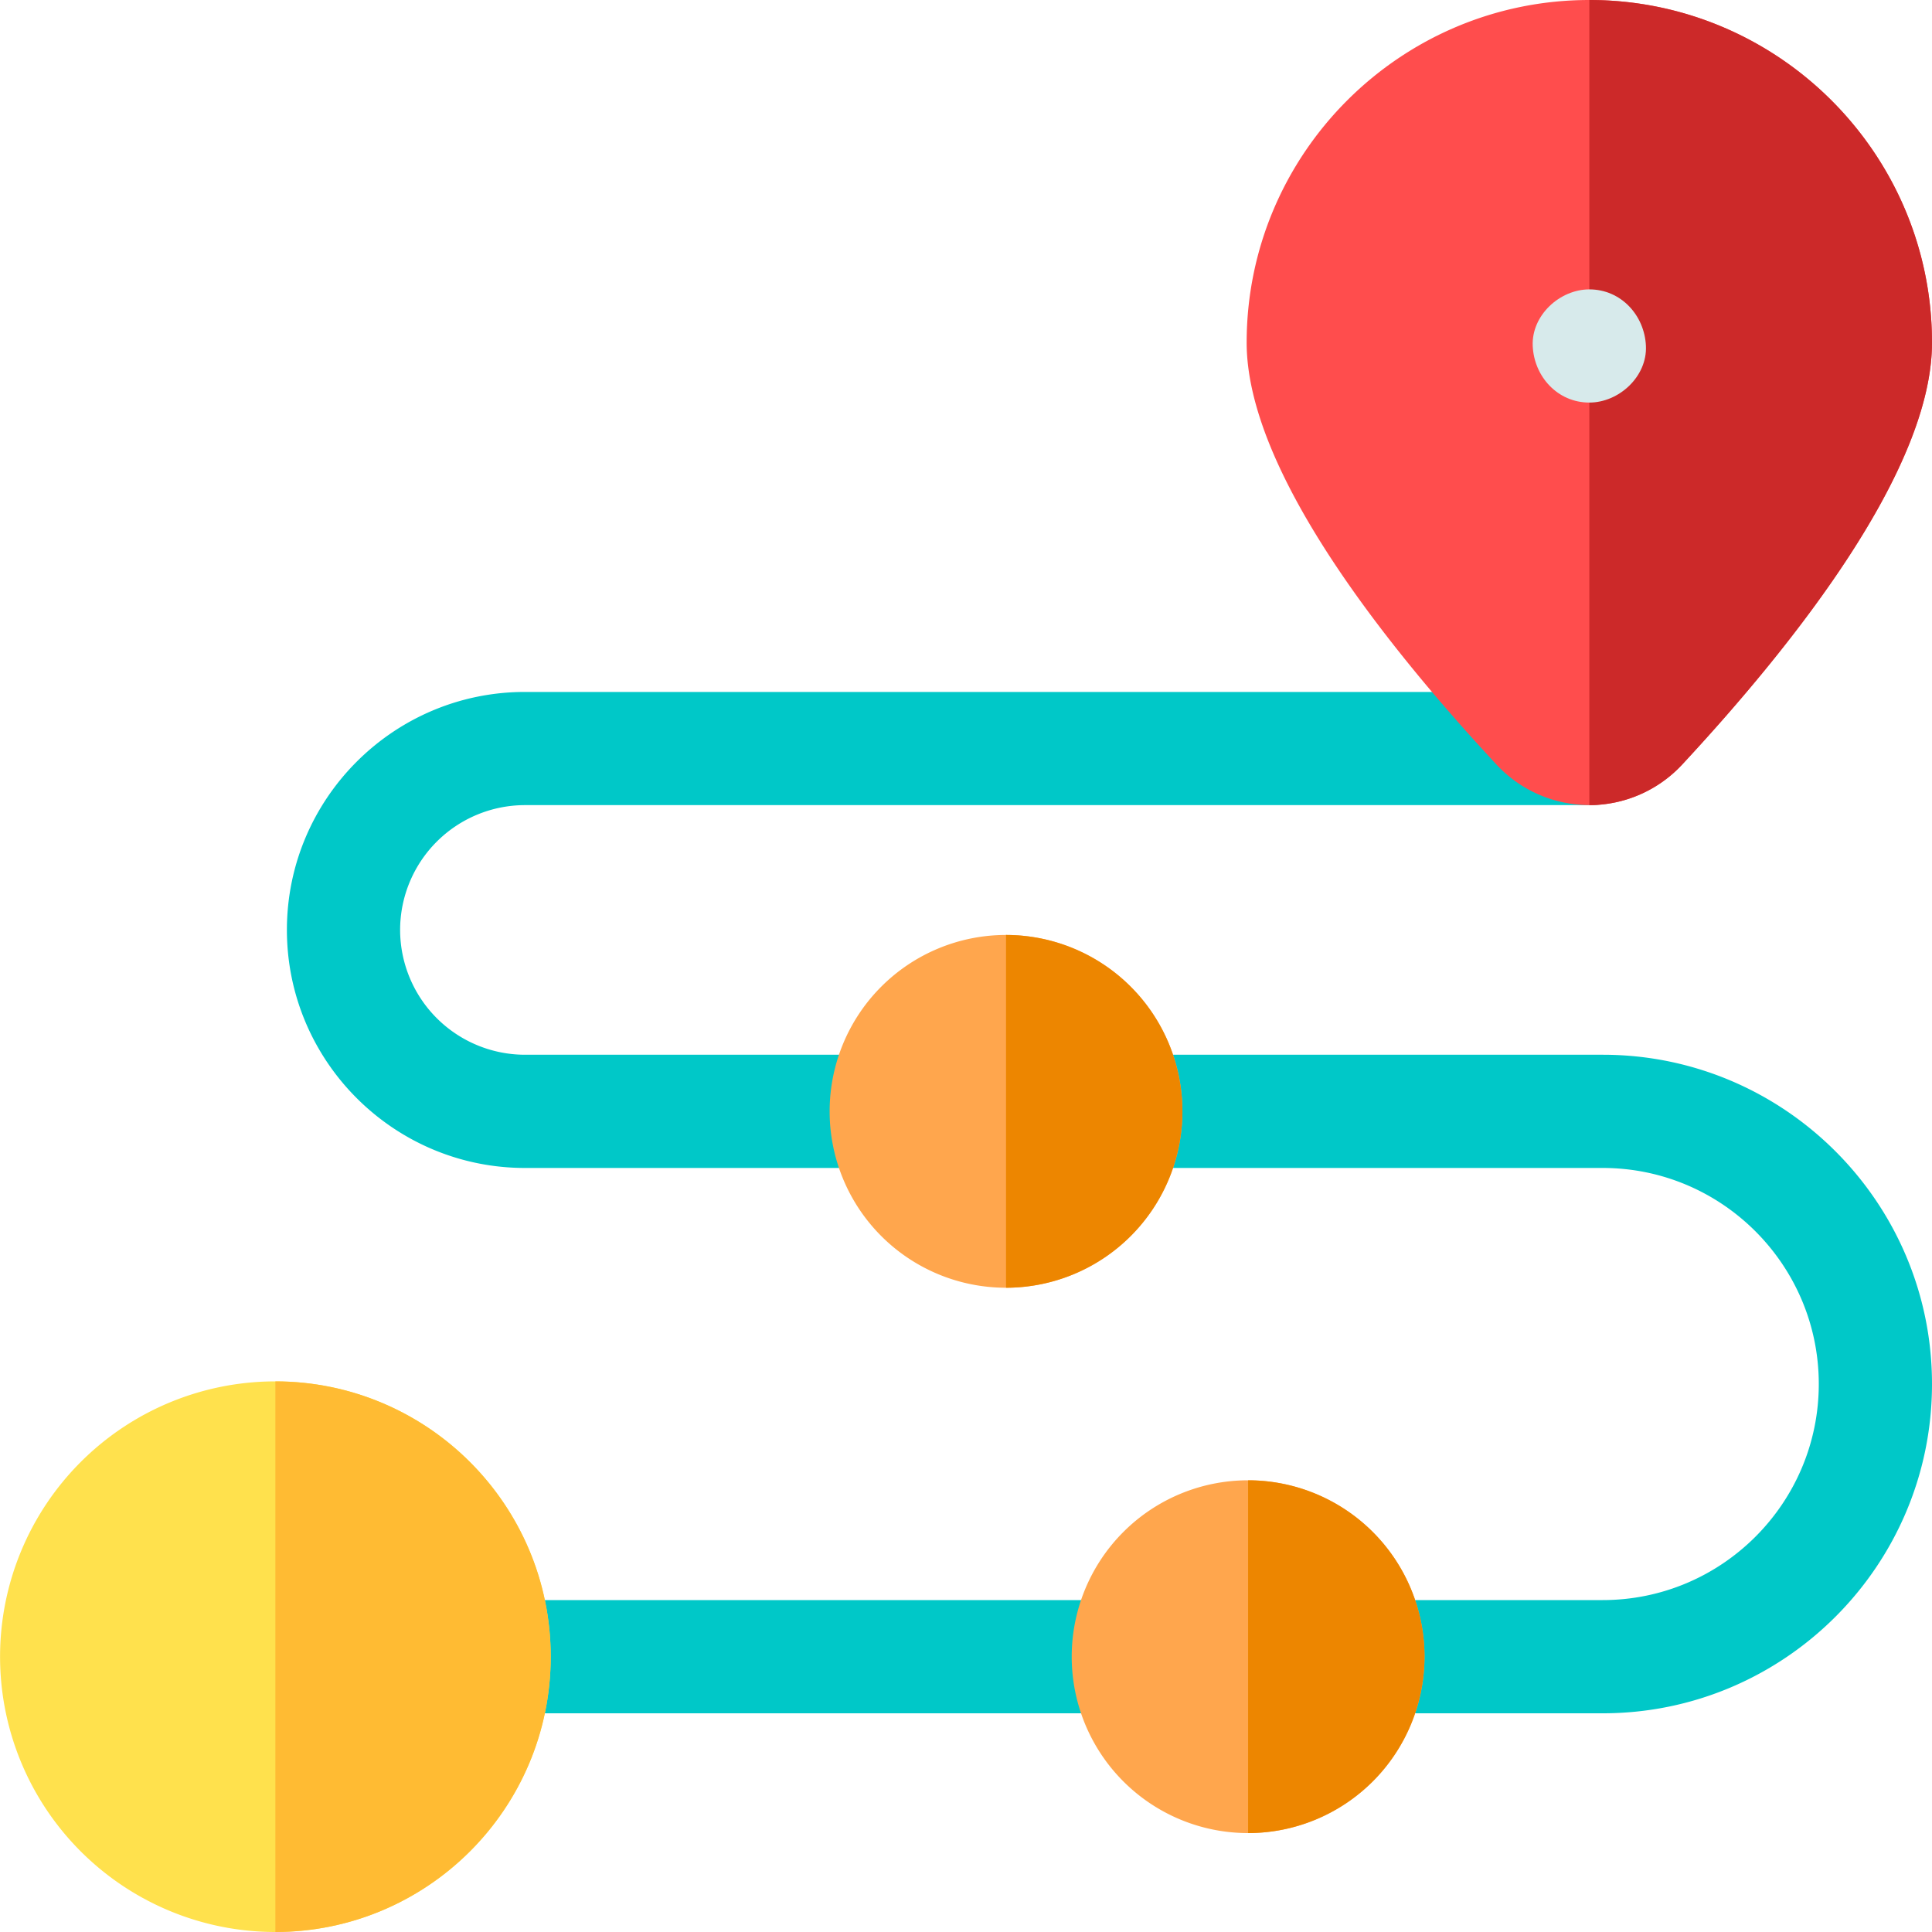
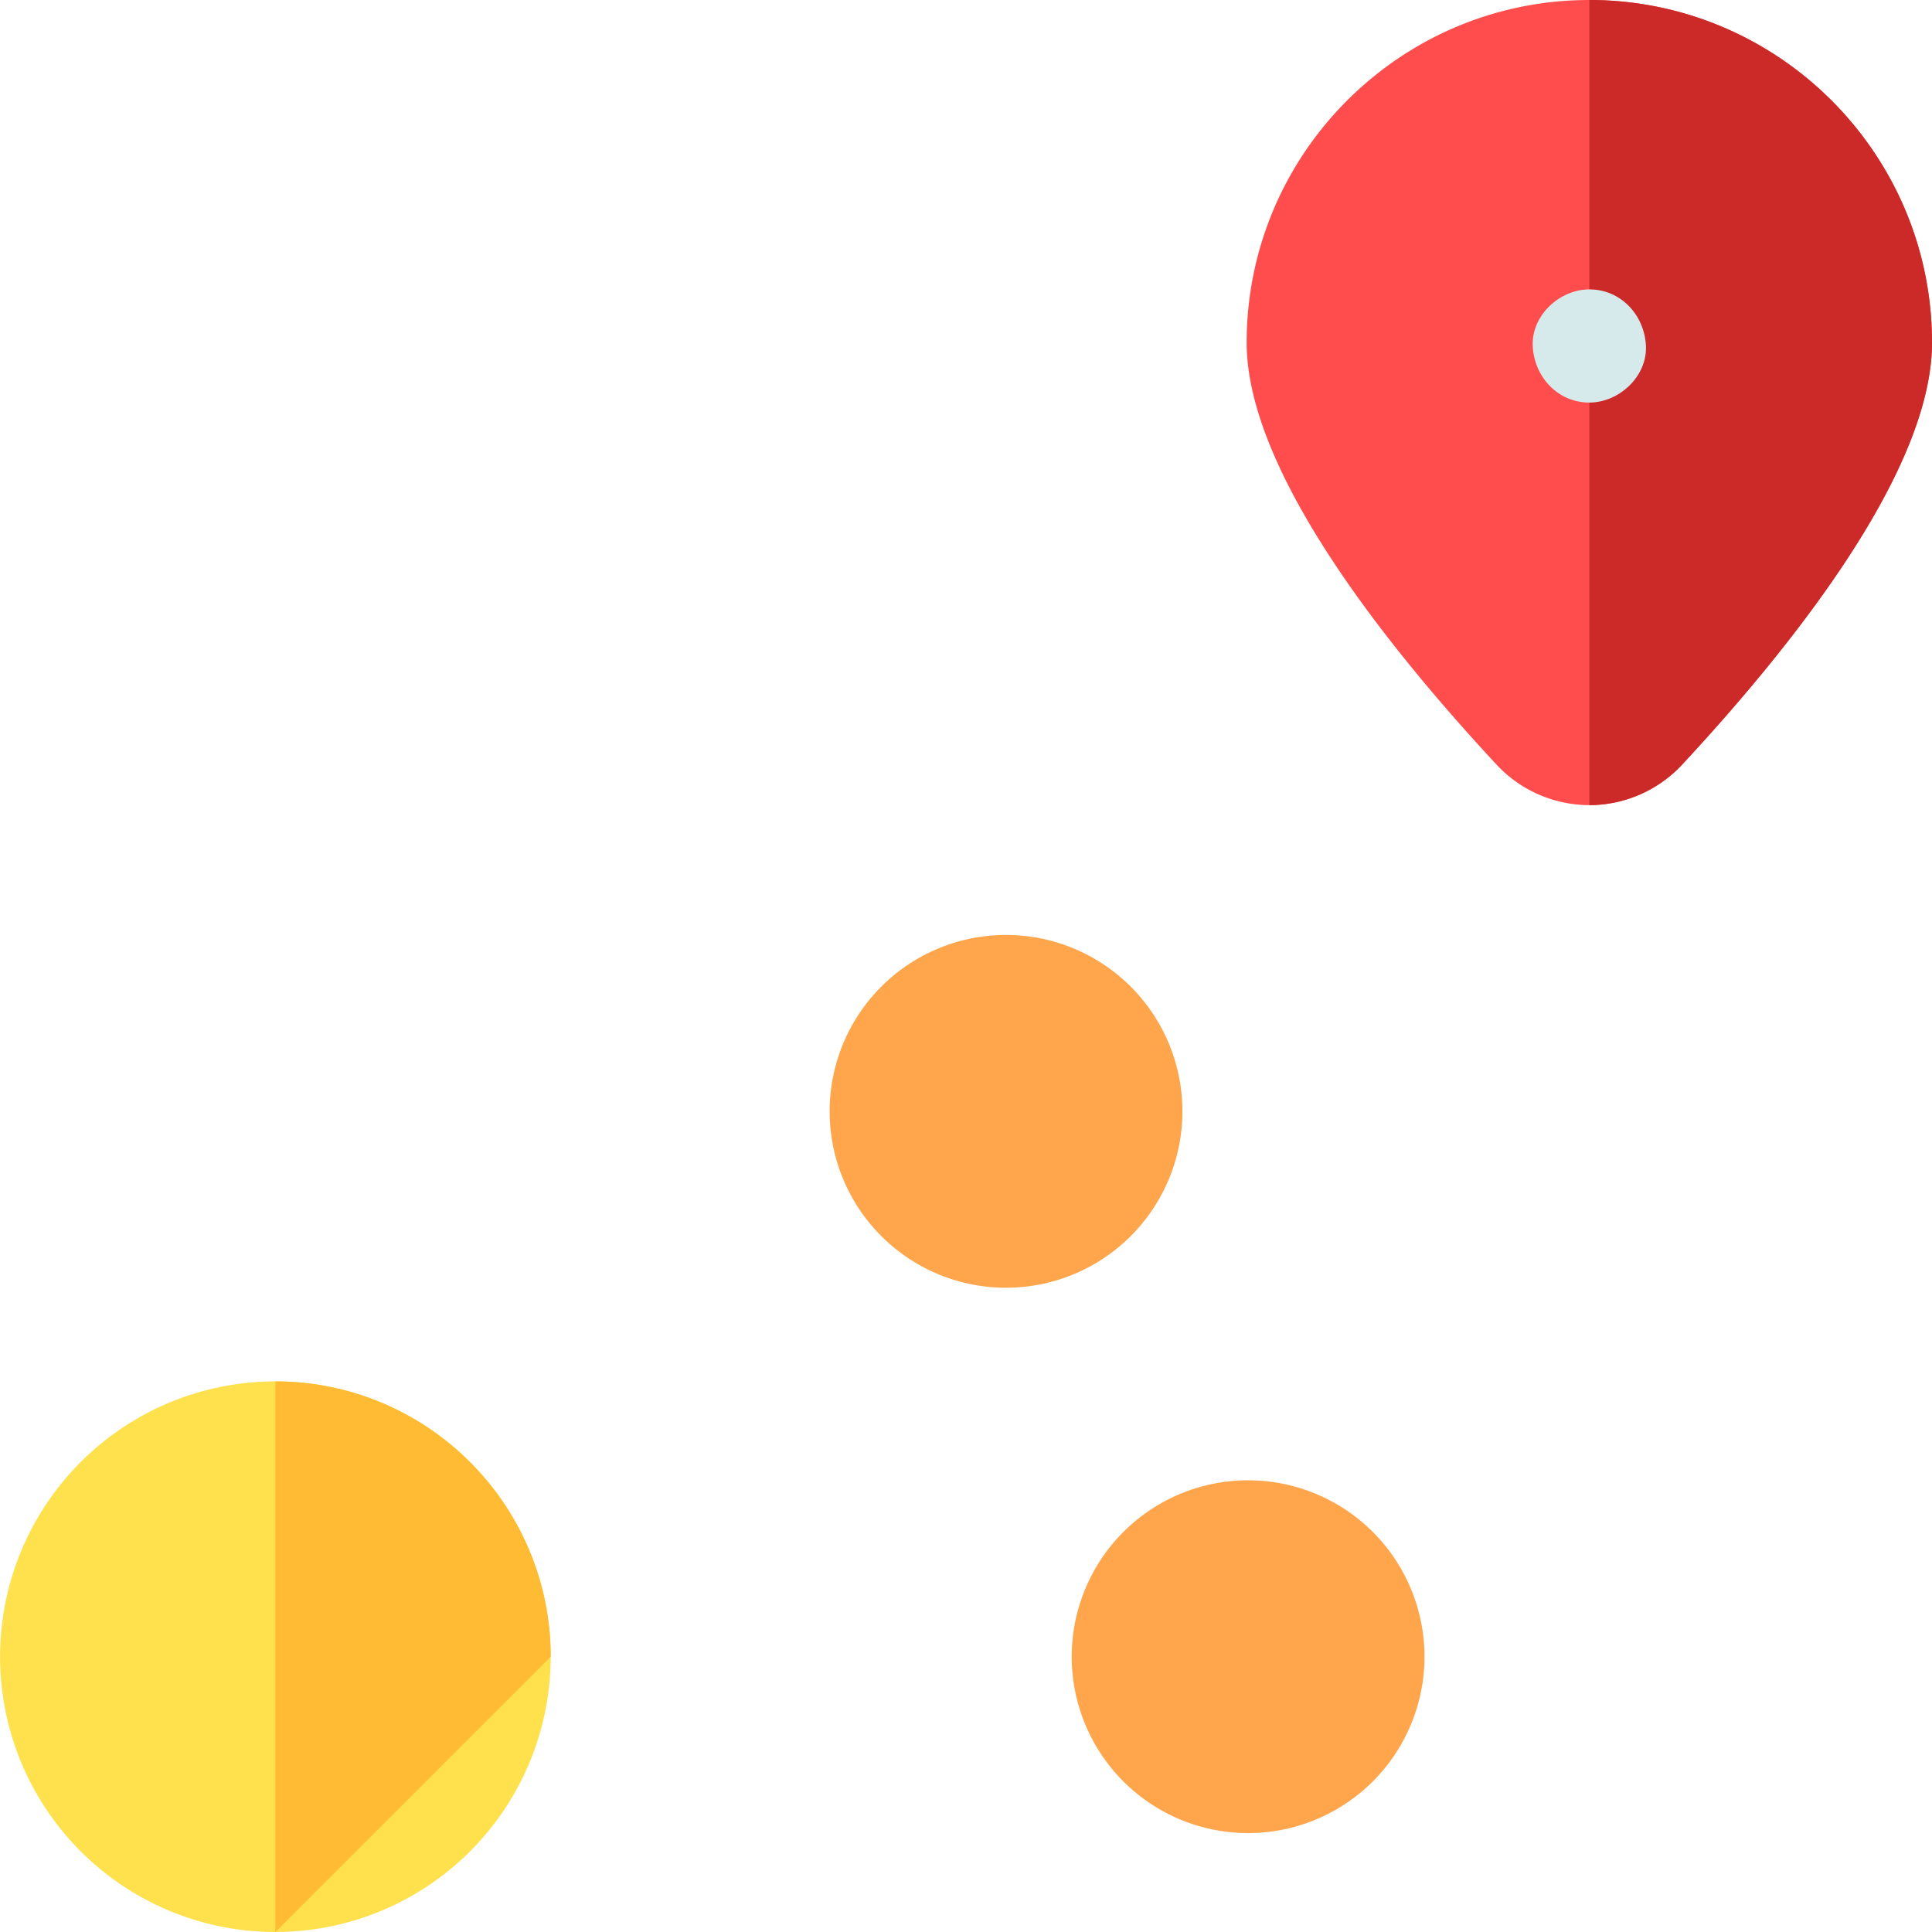
<svg xmlns="http://www.w3.org/2000/svg" width="60" height="60" fill="none">
-   <path d="M49.774 53.208H8.552a1.758 1.758 0 010-3.516h41.222c3.7 0 6.71-3.01 6.71-6.71s-3.01-6.71-6.71-6.71h-33.47c-4.077 0-7.394-3.317-7.394-7.393 0-4.075 3.315-7.39 7.39-7.39h33.058a1.758 1.758 0 110 3.515H16.3a3.879 3.879 0 00-3.874 3.875 3.882 3.882 0 003.877 3.877h33.471C55.413 32.756 60 37.343 60 42.982c0 5.639-4.587 10.226-10.226 10.226z" fill="#00C8C8" />
  <path d="M8.552 60a8.55 8.55 0 100-17.1 8.55 8.55 0 100 17.1z" fill="#FFE14D" />
  <path d="M38.761 56.928a5.478 5.478 0 100-10.956 5.478 5.478 0 000 10.956z" fill="#FFA64D" />
  <path d="M49.358 0C43.49 0 38.716 4.773 38.716 10.64c0 3.93 4.222 9.298 7.764 13.11a3.942 3.942 0 002.878 1.254 3.942 3.942 0 002.878-1.254C55.778 19.938 60 14.57 60 10.64 60 4.772 55.226 0 49.358 0z" fill="#FF4D4D" />
  <path d="M31.243 39.992a5.478 5.478 0 100-10.956 5.478 5.478 0 000 10.956z" fill="#FFA64D" />
  <path d="M49.358 0v25.004a3.942 3.942 0 002.878-1.254C55.778 19.938 60 14.57 60 10.64 60 4.772 55.226 0 49.358 0z" fill="#CC2929" />
  <path d="M49.358 12.502c.92 0 1.8-.808 1.758-1.758-.043-.952-.773-1.757-1.758-1.757-.92 0-1.8.808-1.758 1.757.043.953.773 1.758 1.758 1.758z" fill="#D7EAEB" />
-   <path d="M36.72 34.514a5.484 5.484 0 00-5.477-5.478v10.956a5.484 5.484 0 005.478-5.478zm7.52 16.936a5.484 5.484 0 00-5.479-5.478v10.956a5.484 5.484 0 005.478-5.478z" fill="#ED8600" />
-   <path d="M17.104 51.45c0-4.714-3.837-8.55-8.552-8.55V60c4.715 0 8.552-3.836 8.552-8.55z" fill="#FB3" />
+   <path d="M17.104 51.45c0-4.714-3.837-8.55-8.552-8.55V60z" fill="#FB3" />
</svg>